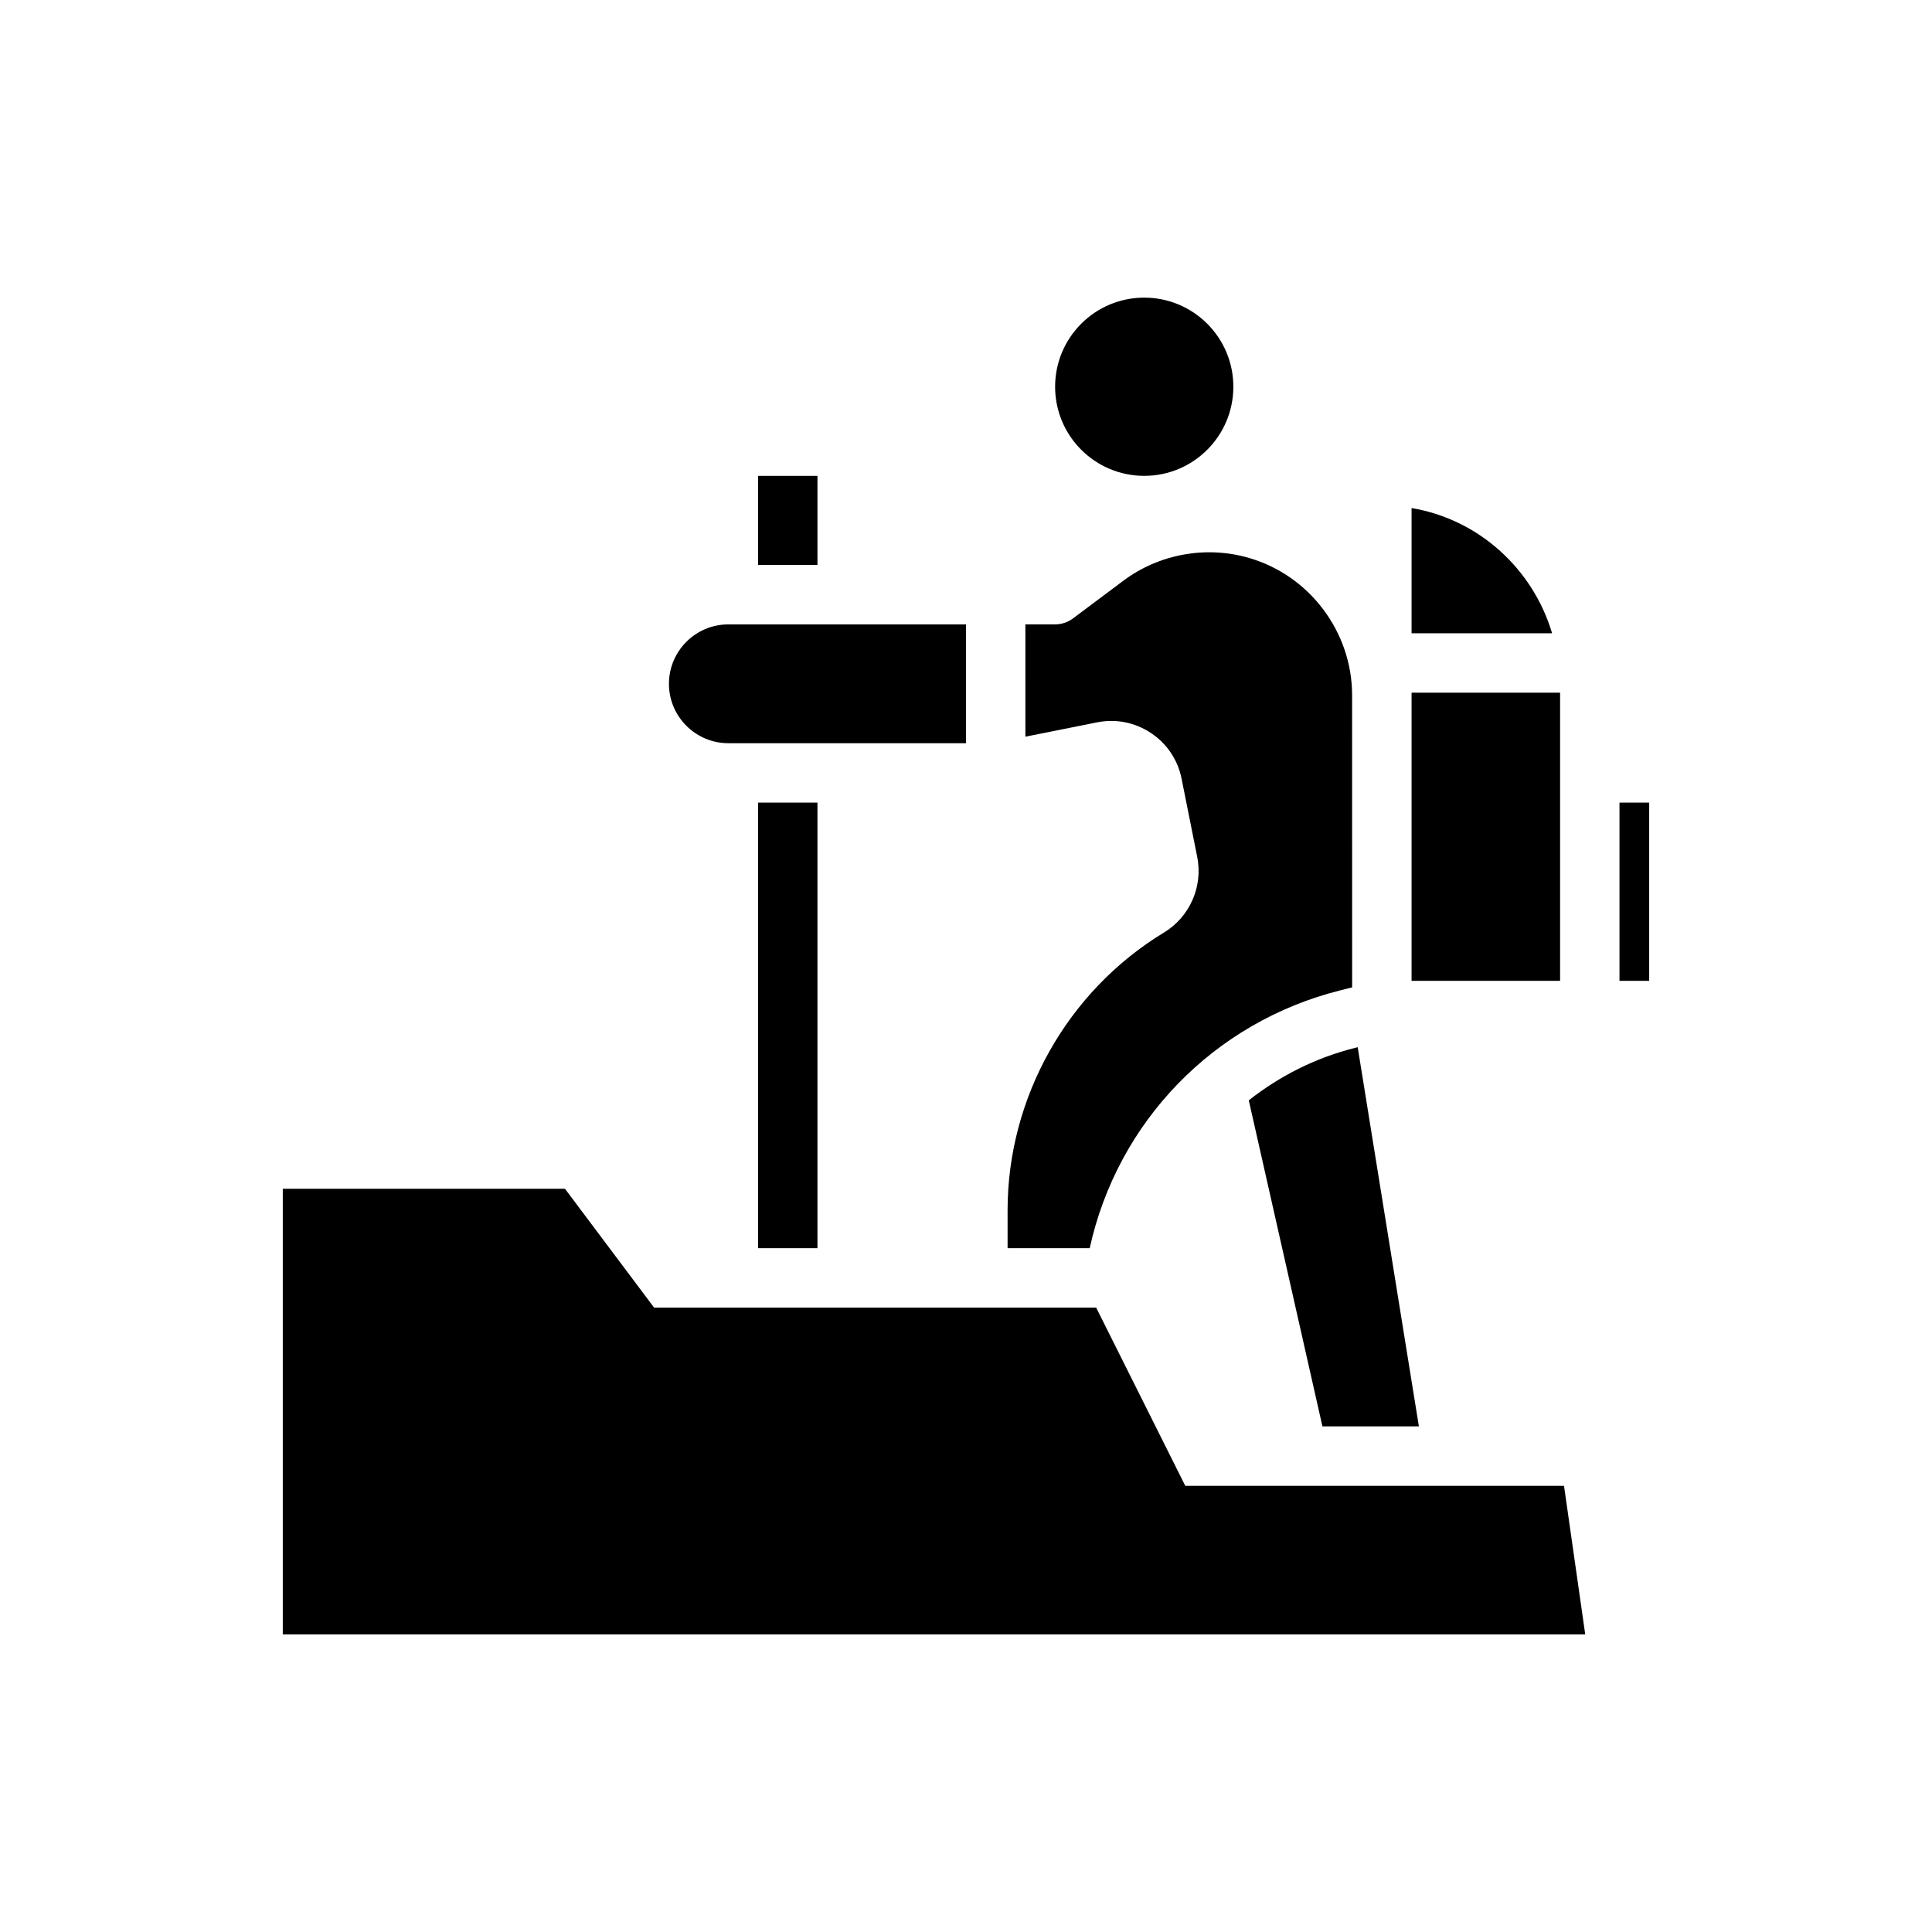
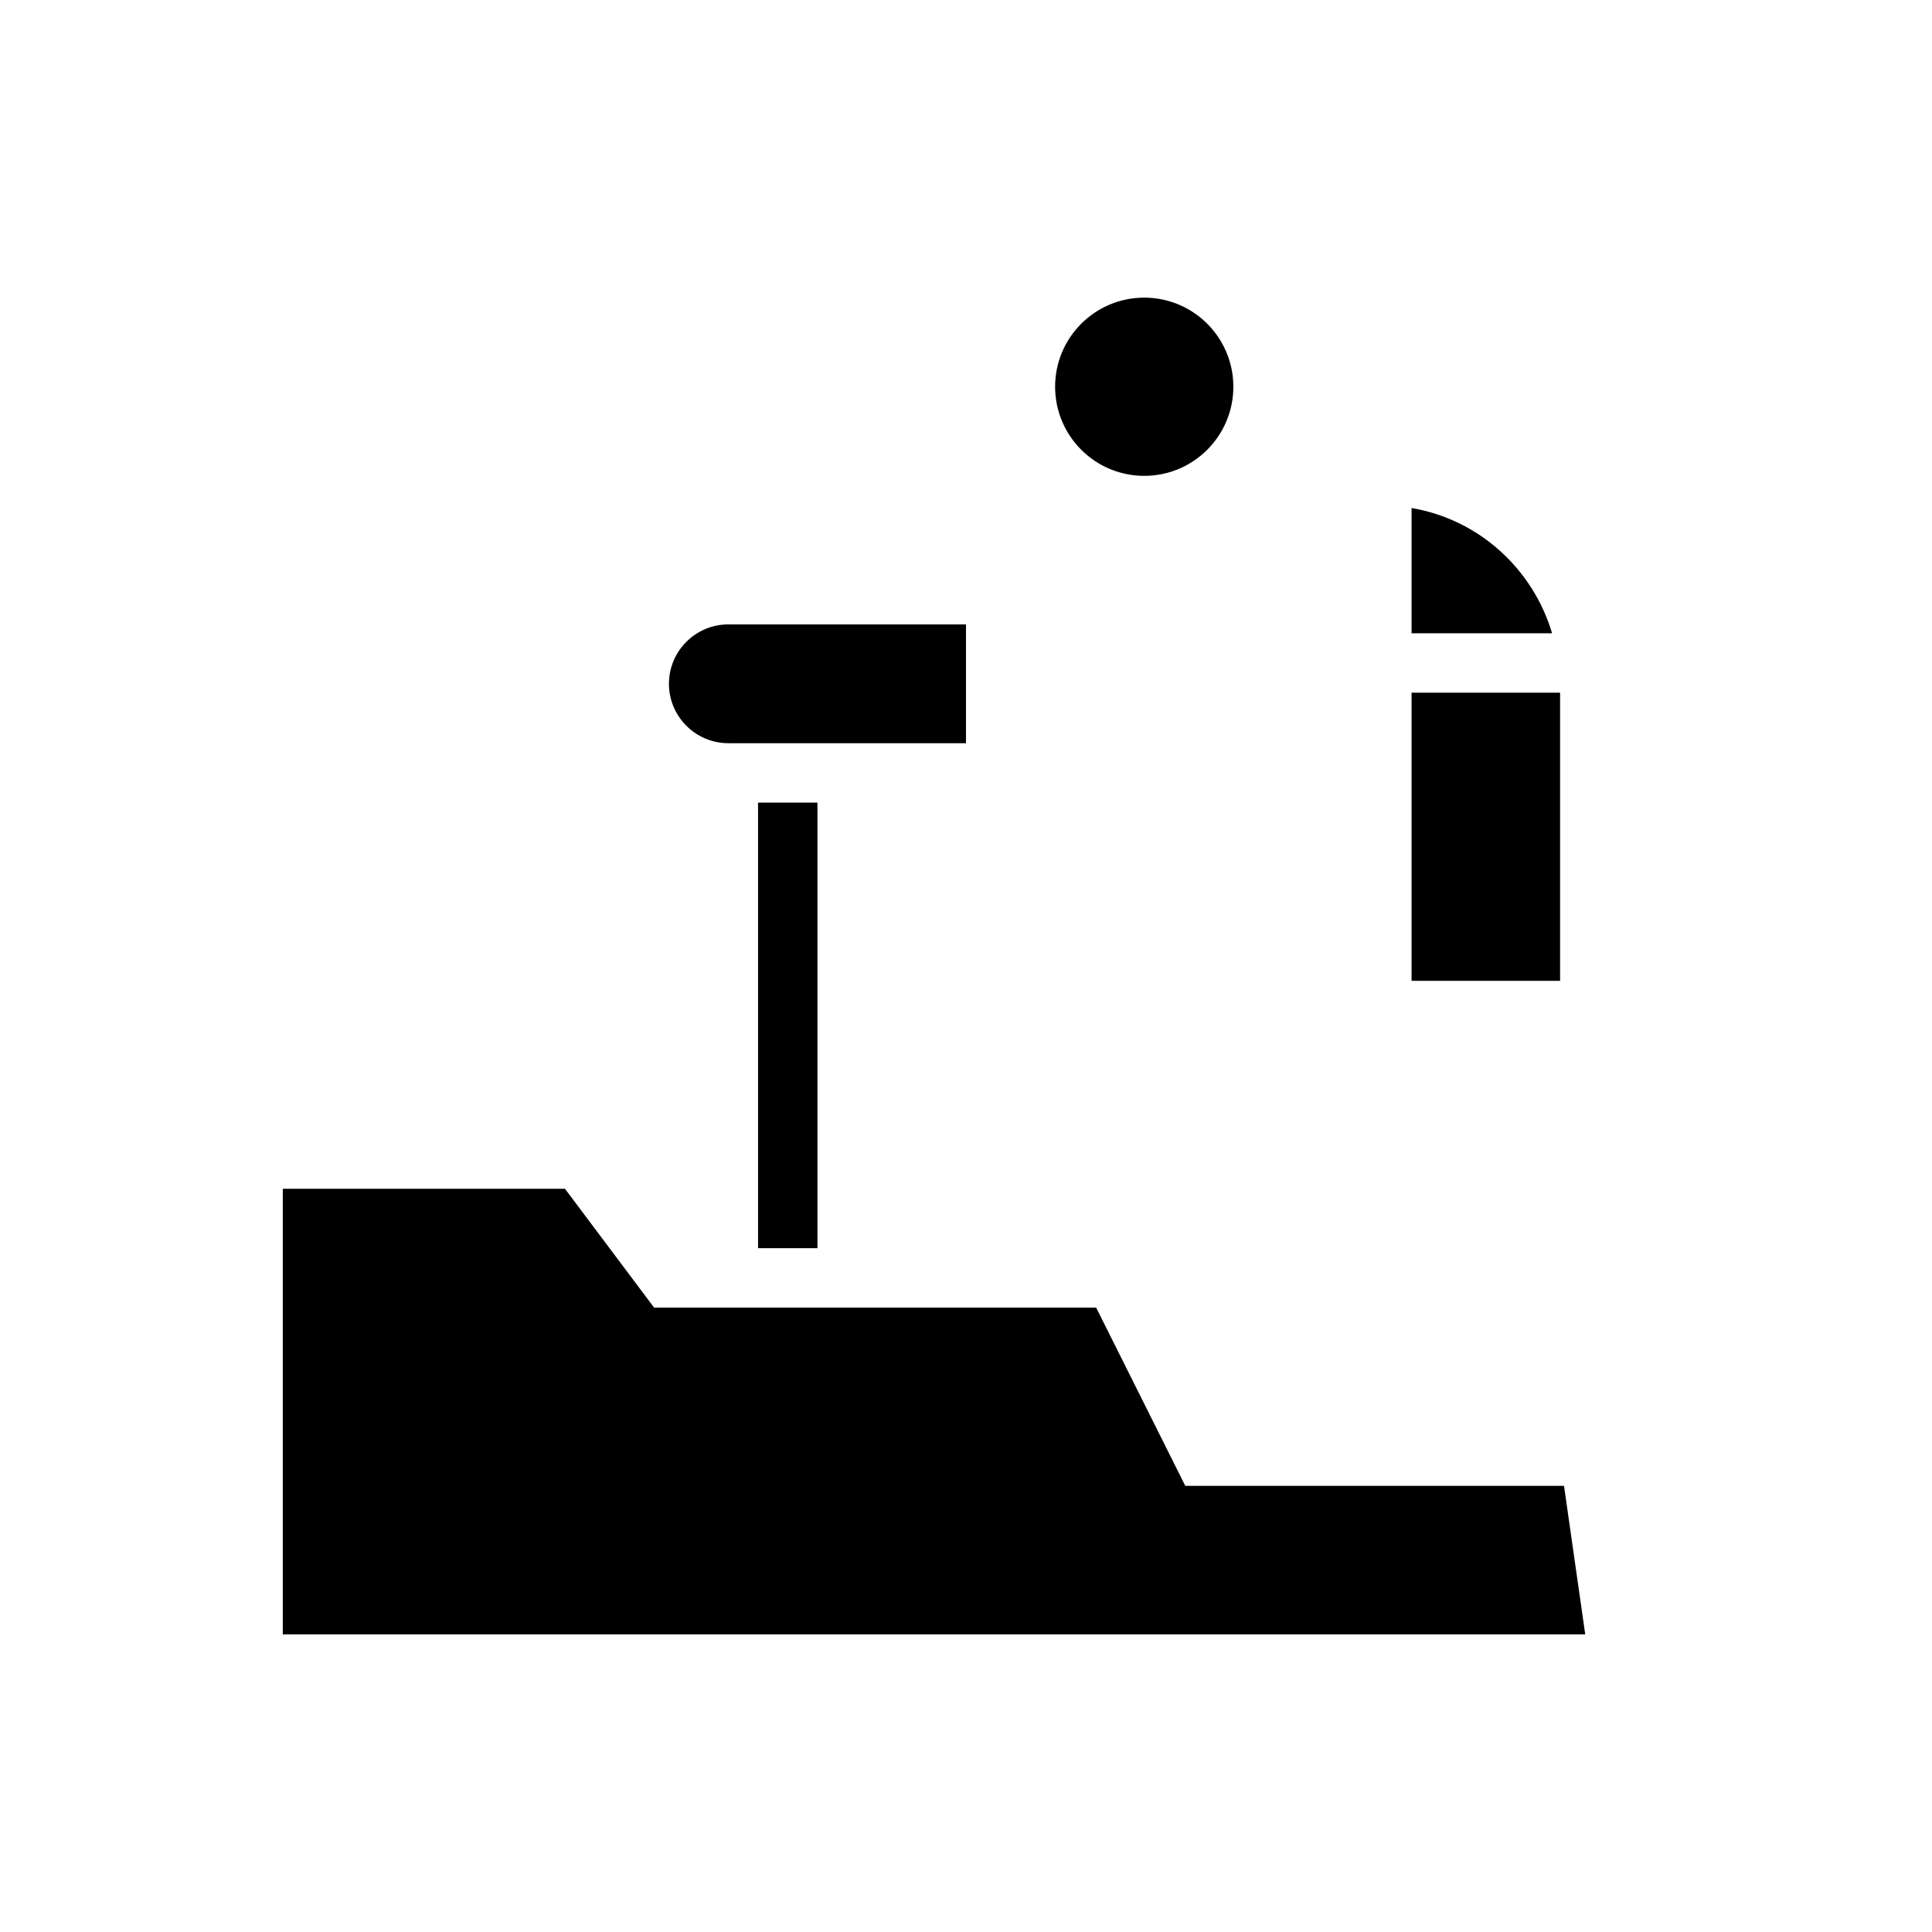
<svg xmlns="http://www.w3.org/2000/svg" fill="#000000" width="800px" height="800px" version="1.1" viewBox="144 144 512 512">
  <g>
    <path d="m518.08 311.83h37.242c-5.078-17.066-19.395-30.188-37.242-33.195z" />
-     <path d="m415.74 339.23 18.988-3.797c5.012-1 10.062 0.008 14.297 2.828 4.234 2.82 7.117 7.125 8.109 12.117l4.144 20.719c1.566 7.832-1.969 15.875-8.793 20.02-25.578 15.5-41.465 43.703-41.465 73.617v10.047h21.762c7.363-33.488 32.848-59.949 66.543-68.363l3.008-0.754-0.008-77.422c-0.016-16.836-11.324-31.82-27.508-36.438-11.34-3.238-23.707-0.953-33.125 6.098l-13.359 10c-1.363 1.016-3.023 1.566-4.723 1.566h-7.871z" />
    <path d="m470.85 246.49c0 13.043-10.574 23.617-23.617 23.617s-23.617-10.574-23.617-23.617c0-13.039 10.574-23.613 23.617-23.613s23.617 10.574 23.617 23.613" />
    <path d="m518.08 327.57h39.359v76.359h-39.359z" />
-     <path d="m344.89 270.11h15.742v23.617h-15.742z" />
+     <path d="m344.89 270.11h15.742h-15.742z" />
    <path d="m458.11 537.76-23.617-47.23h-117.15l-23.617-31.488h-74.785v118.08h345.16l-5.621-39.359z" />
-     <path d="m503.15 421.68c-10.551 2.637-20.055 7.496-28.211 13.918l19.52 86.414h25.562l-16.215-100.49z" />
    <path d="m344.89 356.7h15.742v118.08h-15.742z" />
-     <path d="m573.18 356.7h7.871v47.23h-7.871z" />
    <path d="m376.38 340.96h23.617v-31.488h-62.977c-8.68 0-15.742 7.066-15.742 15.742 0 8.68 7.066 15.742 15.742 15.742z" />
  </g>
</svg>